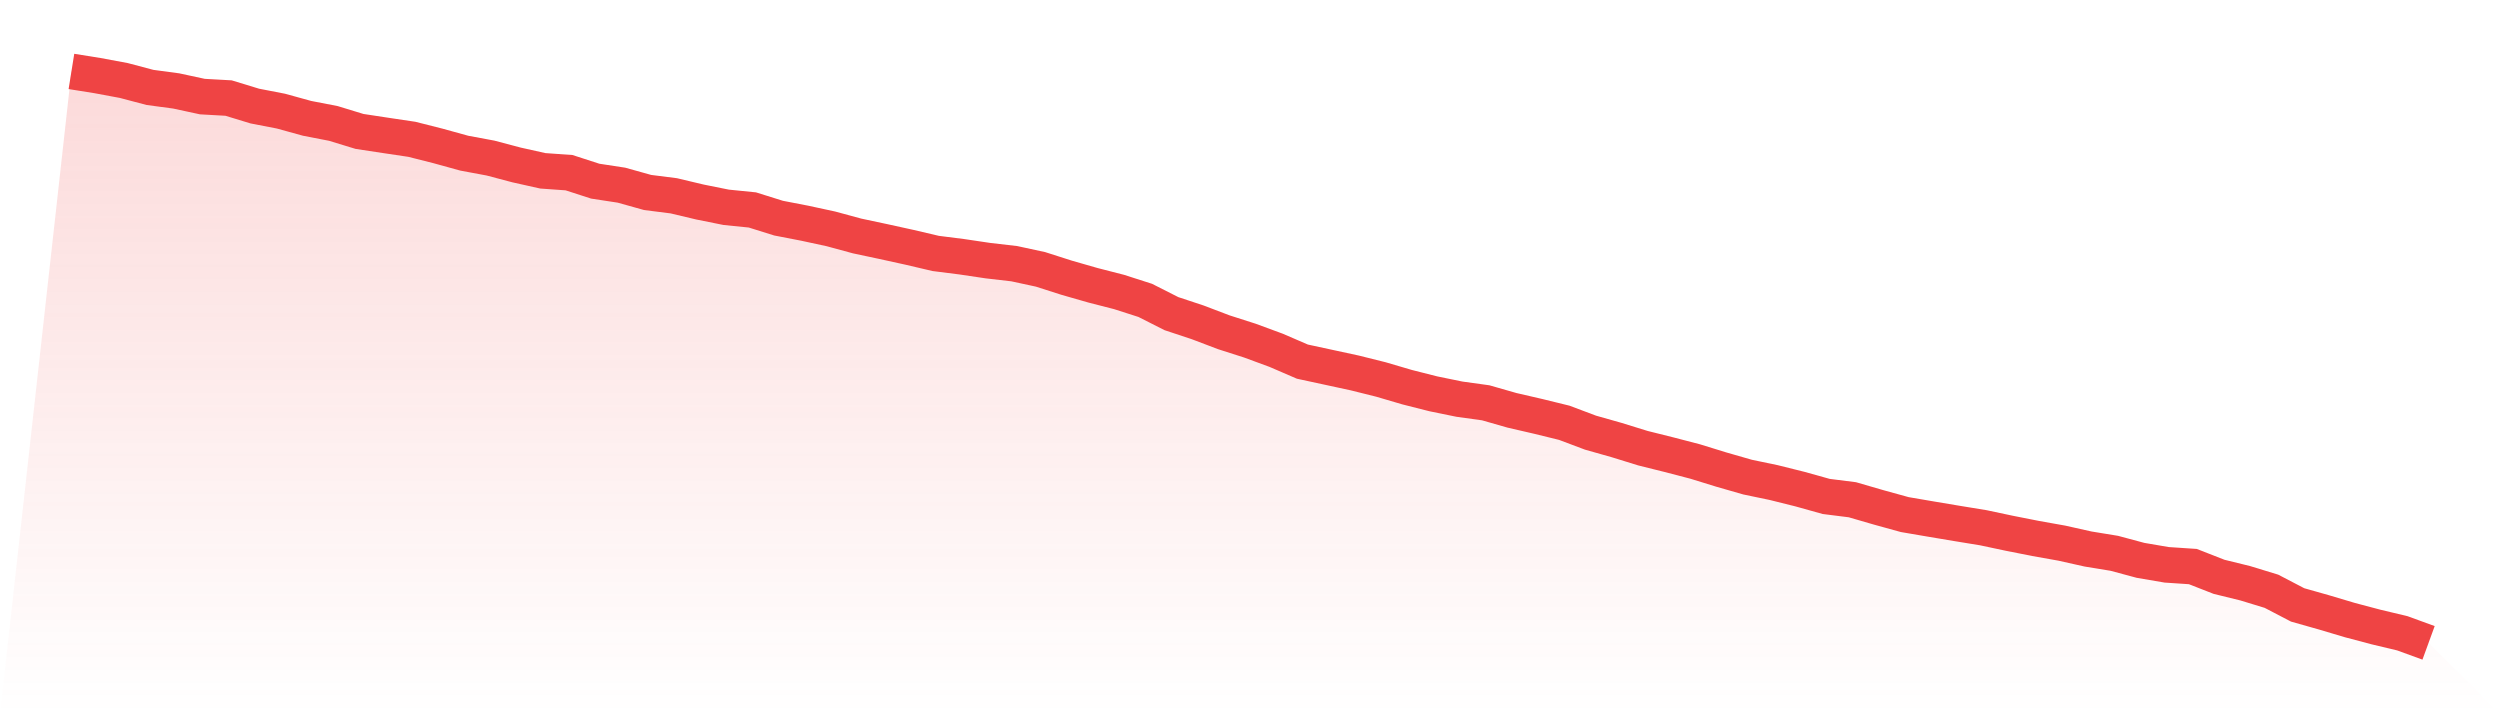
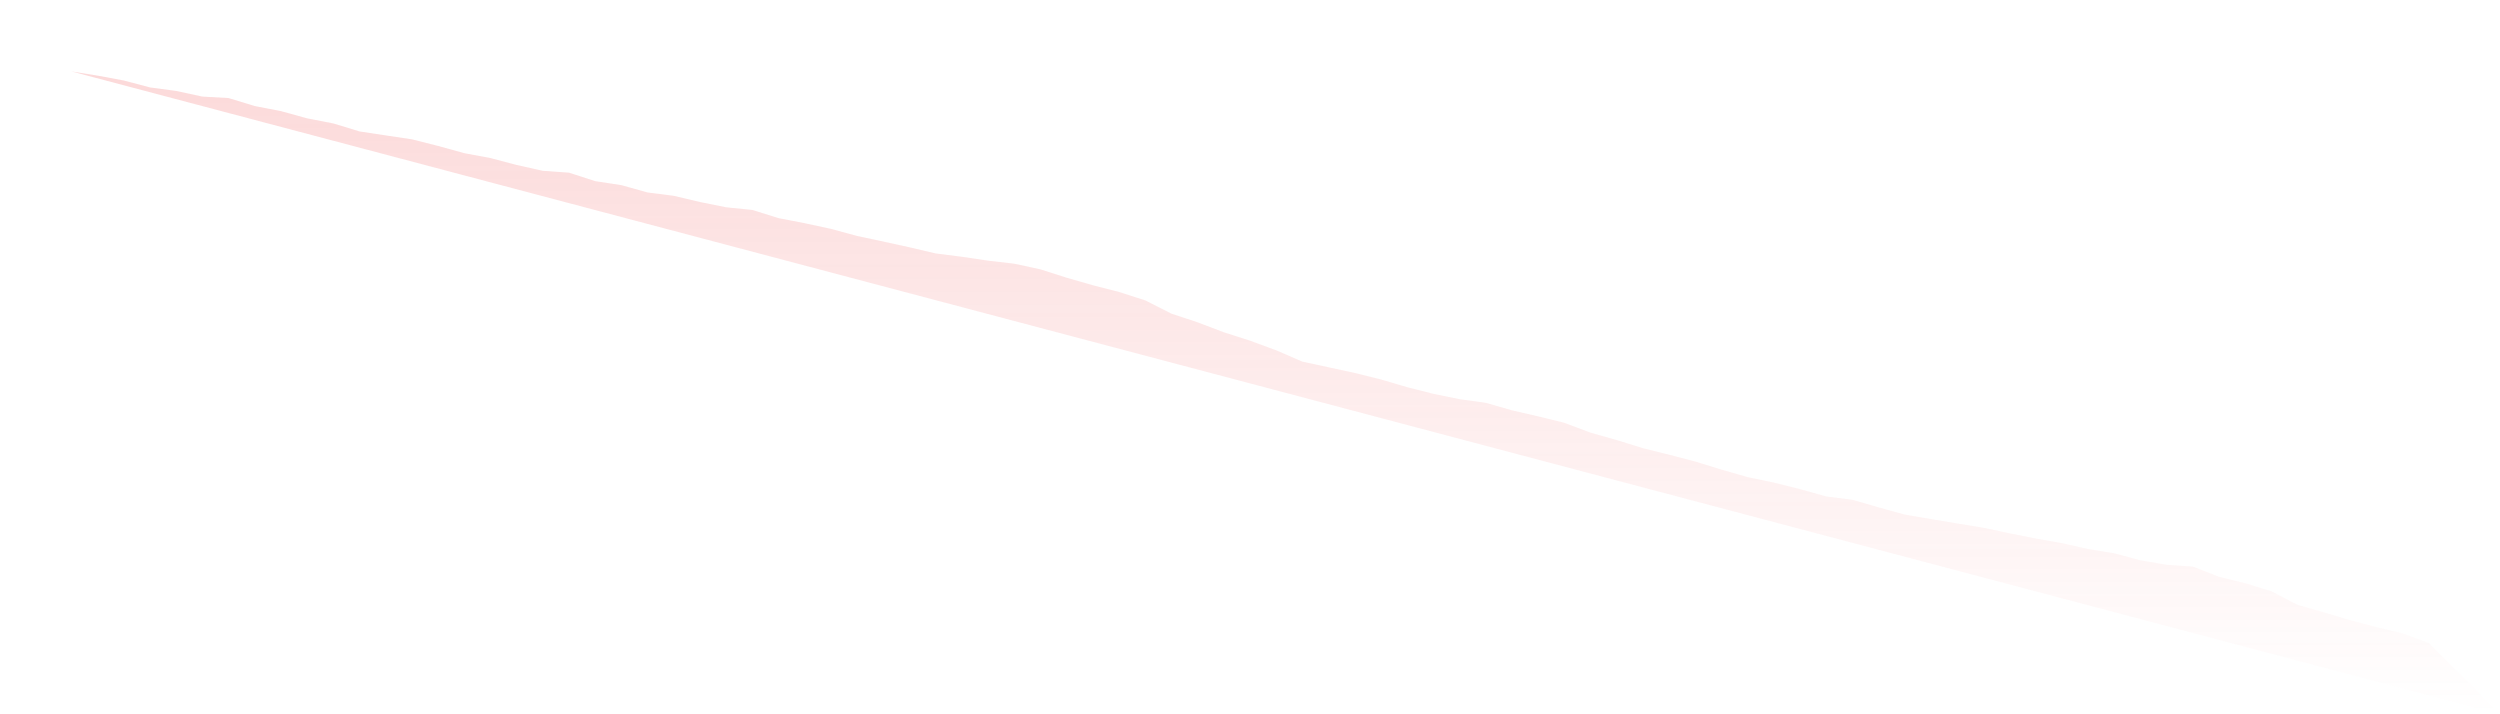
<svg xmlns="http://www.w3.org/2000/svg" viewBox="0 0 140 40">
  <defs>
    <linearGradient id="gradient" x1="0" x2="0" y1="0" y2="1">
      <stop offset="0%" stop-color="#ef4444" stop-opacity="0.2" />
      <stop offset="100%" stop-color="#ef4444" stop-opacity="0" />
    </linearGradient>
  </defs>
-   <path d="M4,4 L4,4 L5.467,4.235 L6.933,4.508 L8.4,4.896 L9.867,5.093 L11.333,5.409 L12.8,5.491 L14.267,5.939 L15.733,6.223 L17.2,6.628 L18.667,6.912 L20.133,7.36 L21.6,7.583 L23.067,7.802 L24.533,8.173 L26,8.578 L27.467,8.851 L28.933,9.239 L30.4,9.566 L31.867,9.67 L33.333,10.145 L34.8,10.369 L36.267,10.779 L37.733,10.965 L39.2,11.314 L40.667,11.609 L42.133,11.757 L43.6,12.216 L45.067,12.5 L46.533,12.817 L48,13.215 L49.467,13.527 L50.933,13.849 L52.4,14.193 L53.867,14.379 L55.333,14.597 L56.8,14.767 L58.267,15.084 L59.733,15.553 L61.2,15.974 L62.667,16.351 L64.133,16.821 L65.6,17.564 L67.067,18.05 L68.533,18.607 L70,19.077 L71.467,19.618 L72.933,20.251 L74.4,20.568 L75.867,20.885 L77.333,21.251 L78.8,21.682 L80.267,22.054 L81.733,22.354 L83.2,22.557 L84.667,22.977 L86.133,23.316 L87.6,23.676 L89.067,24.228 L90.533,24.643 L92,25.097 L93.467,25.463 L94.933,25.845 L96.4,26.298 L97.867,26.719 L99.333,27.025 L100.8,27.391 L102.267,27.801 L103.733,27.986 L105.2,28.412 L106.667,28.817 L108.133,29.068 L109.6,29.314 L111.067,29.554 L112.533,29.865 L114,30.155 L115.467,30.417 L116.933,30.745 L118.4,30.985 L119.867,31.379 L121.333,31.63 L122.8,31.728 L124.267,32.302 L125.733,32.662 L127.2,33.11 L128.667,33.875 L130.133,34.29 L131.6,34.727 L133.067,35.115 L134.533,35.465 L136,36 L140,40 L0,40 z" fill="url(#gradient)" />
-   <path d="M4,4 L4,4 L5.467,4.235 L6.933,4.508 L8.4,4.896 L9.867,5.093 L11.333,5.409 L12.8,5.491 L14.267,5.939 L15.733,6.223 L17.2,6.628 L18.667,6.912 L20.133,7.36 L21.6,7.583 L23.067,7.802 L24.533,8.173 L26,8.578 L27.467,8.851 L28.933,9.239 L30.4,9.566 L31.867,9.67 L33.333,10.145 L34.8,10.369 L36.267,10.779 L37.733,10.965 L39.2,11.314 L40.667,11.609 L42.133,11.757 L43.6,12.216 L45.067,12.5 L46.533,12.817 L48,13.215 L49.467,13.527 L50.933,13.849 L52.4,14.193 L53.867,14.379 L55.333,14.597 L56.8,14.767 L58.267,15.084 L59.733,15.553 L61.2,15.974 L62.667,16.351 L64.133,16.821 L65.6,17.564 L67.067,18.05 L68.533,18.607 L70,19.077 L71.467,19.618 L72.933,20.251 L74.4,20.568 L75.867,20.885 L77.333,21.251 L78.8,21.682 L80.267,22.054 L81.733,22.354 L83.2,22.557 L84.667,22.977 L86.133,23.316 L87.6,23.676 L89.067,24.228 L90.533,24.643 L92,25.097 L93.467,25.463 L94.933,25.845 L96.4,26.298 L97.867,26.719 L99.333,27.025 L100.8,27.391 L102.267,27.801 L103.733,27.986 L105.2,28.412 L106.667,28.817 L108.133,29.068 L109.6,29.314 L111.067,29.554 L112.533,29.865 L114,30.155 L115.467,30.417 L116.933,30.745 L118.4,30.985 L119.867,31.379 L121.333,31.63 L122.8,31.728 L124.267,32.302 L125.733,32.662 L127.2,33.11 L128.667,33.875 L130.133,34.29 L131.6,34.727 L133.067,35.115 L134.533,35.465 L136,36" fill="none" stroke="#ef4444" stroke-width="2" />
+   <path d="M4,4 L4,4 L5.467,4.235 L6.933,4.508 L8.4,4.896 L9.867,5.093 L11.333,5.409 L12.8,5.491 L14.267,5.939 L15.733,6.223 L17.2,6.628 L18.667,6.912 L20.133,7.36 L21.6,7.583 L23.067,7.802 L24.533,8.173 L26,8.578 L27.467,8.851 L28.933,9.239 L30.4,9.566 L31.867,9.67 L33.333,10.145 L34.8,10.369 L36.267,10.779 L37.733,10.965 L39.2,11.314 L40.667,11.609 L42.133,11.757 L43.6,12.216 L45.067,12.5 L46.533,12.817 L48,13.215 L49.467,13.527 L50.933,13.849 L52.4,14.193 L53.867,14.379 L55.333,14.597 L56.8,14.767 L58.267,15.084 L59.733,15.553 L61.2,15.974 L62.667,16.351 L64.133,16.821 L65.6,17.564 L67.067,18.05 L68.533,18.607 L70,19.077 L71.467,19.618 L72.933,20.251 L74.4,20.568 L75.867,20.885 L77.333,21.251 L78.8,21.682 L80.267,22.054 L81.733,22.354 L83.2,22.557 L84.667,22.977 L86.133,23.316 L87.6,23.676 L89.067,24.228 L90.533,24.643 L92,25.097 L93.467,25.463 L94.933,25.845 L96.4,26.298 L97.867,26.719 L99.333,27.025 L100.8,27.391 L102.267,27.801 L103.733,27.986 L105.2,28.412 L106.667,28.817 L108.133,29.068 L109.6,29.314 L111.067,29.554 L112.533,29.865 L114,30.155 L115.467,30.417 L116.933,30.745 L118.4,30.985 L119.867,31.379 L121.333,31.63 L122.8,31.728 L124.267,32.302 L125.733,32.662 L127.2,33.11 L128.667,33.875 L130.133,34.29 L131.6,34.727 L133.067,35.115 L134.533,35.465 L136,36 L140,40 z" fill="url(#gradient)" />
</svg>